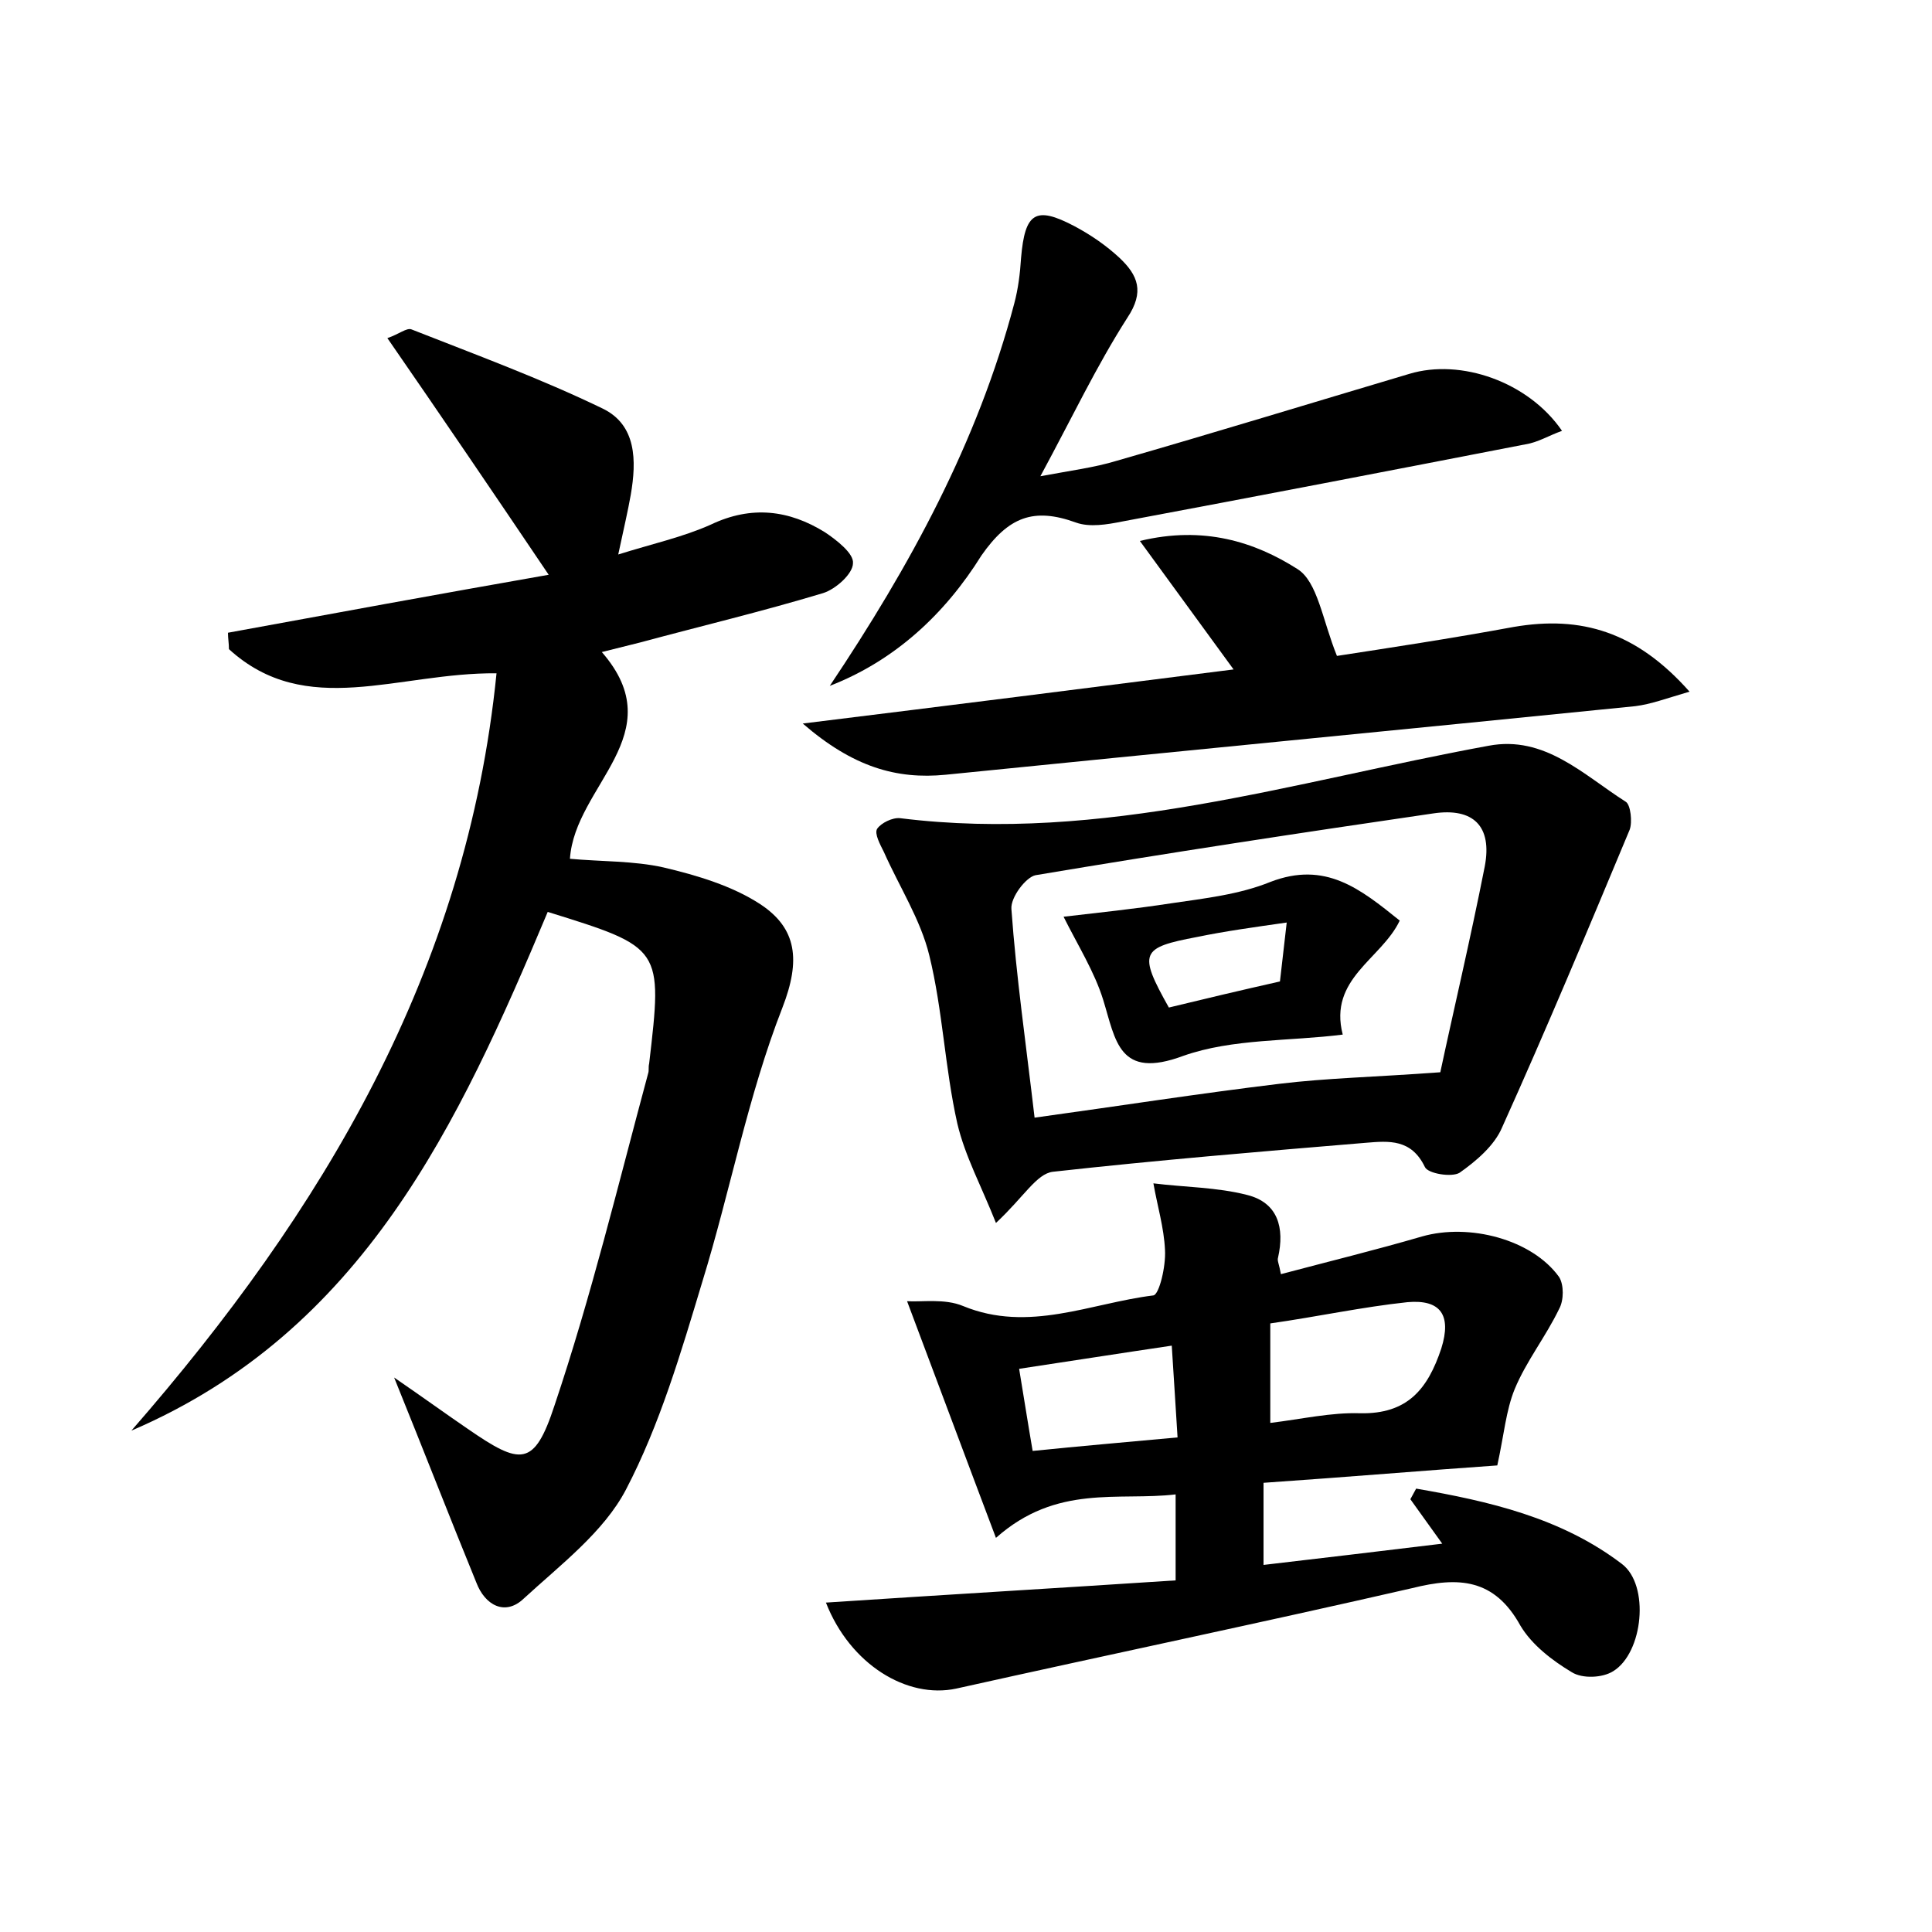
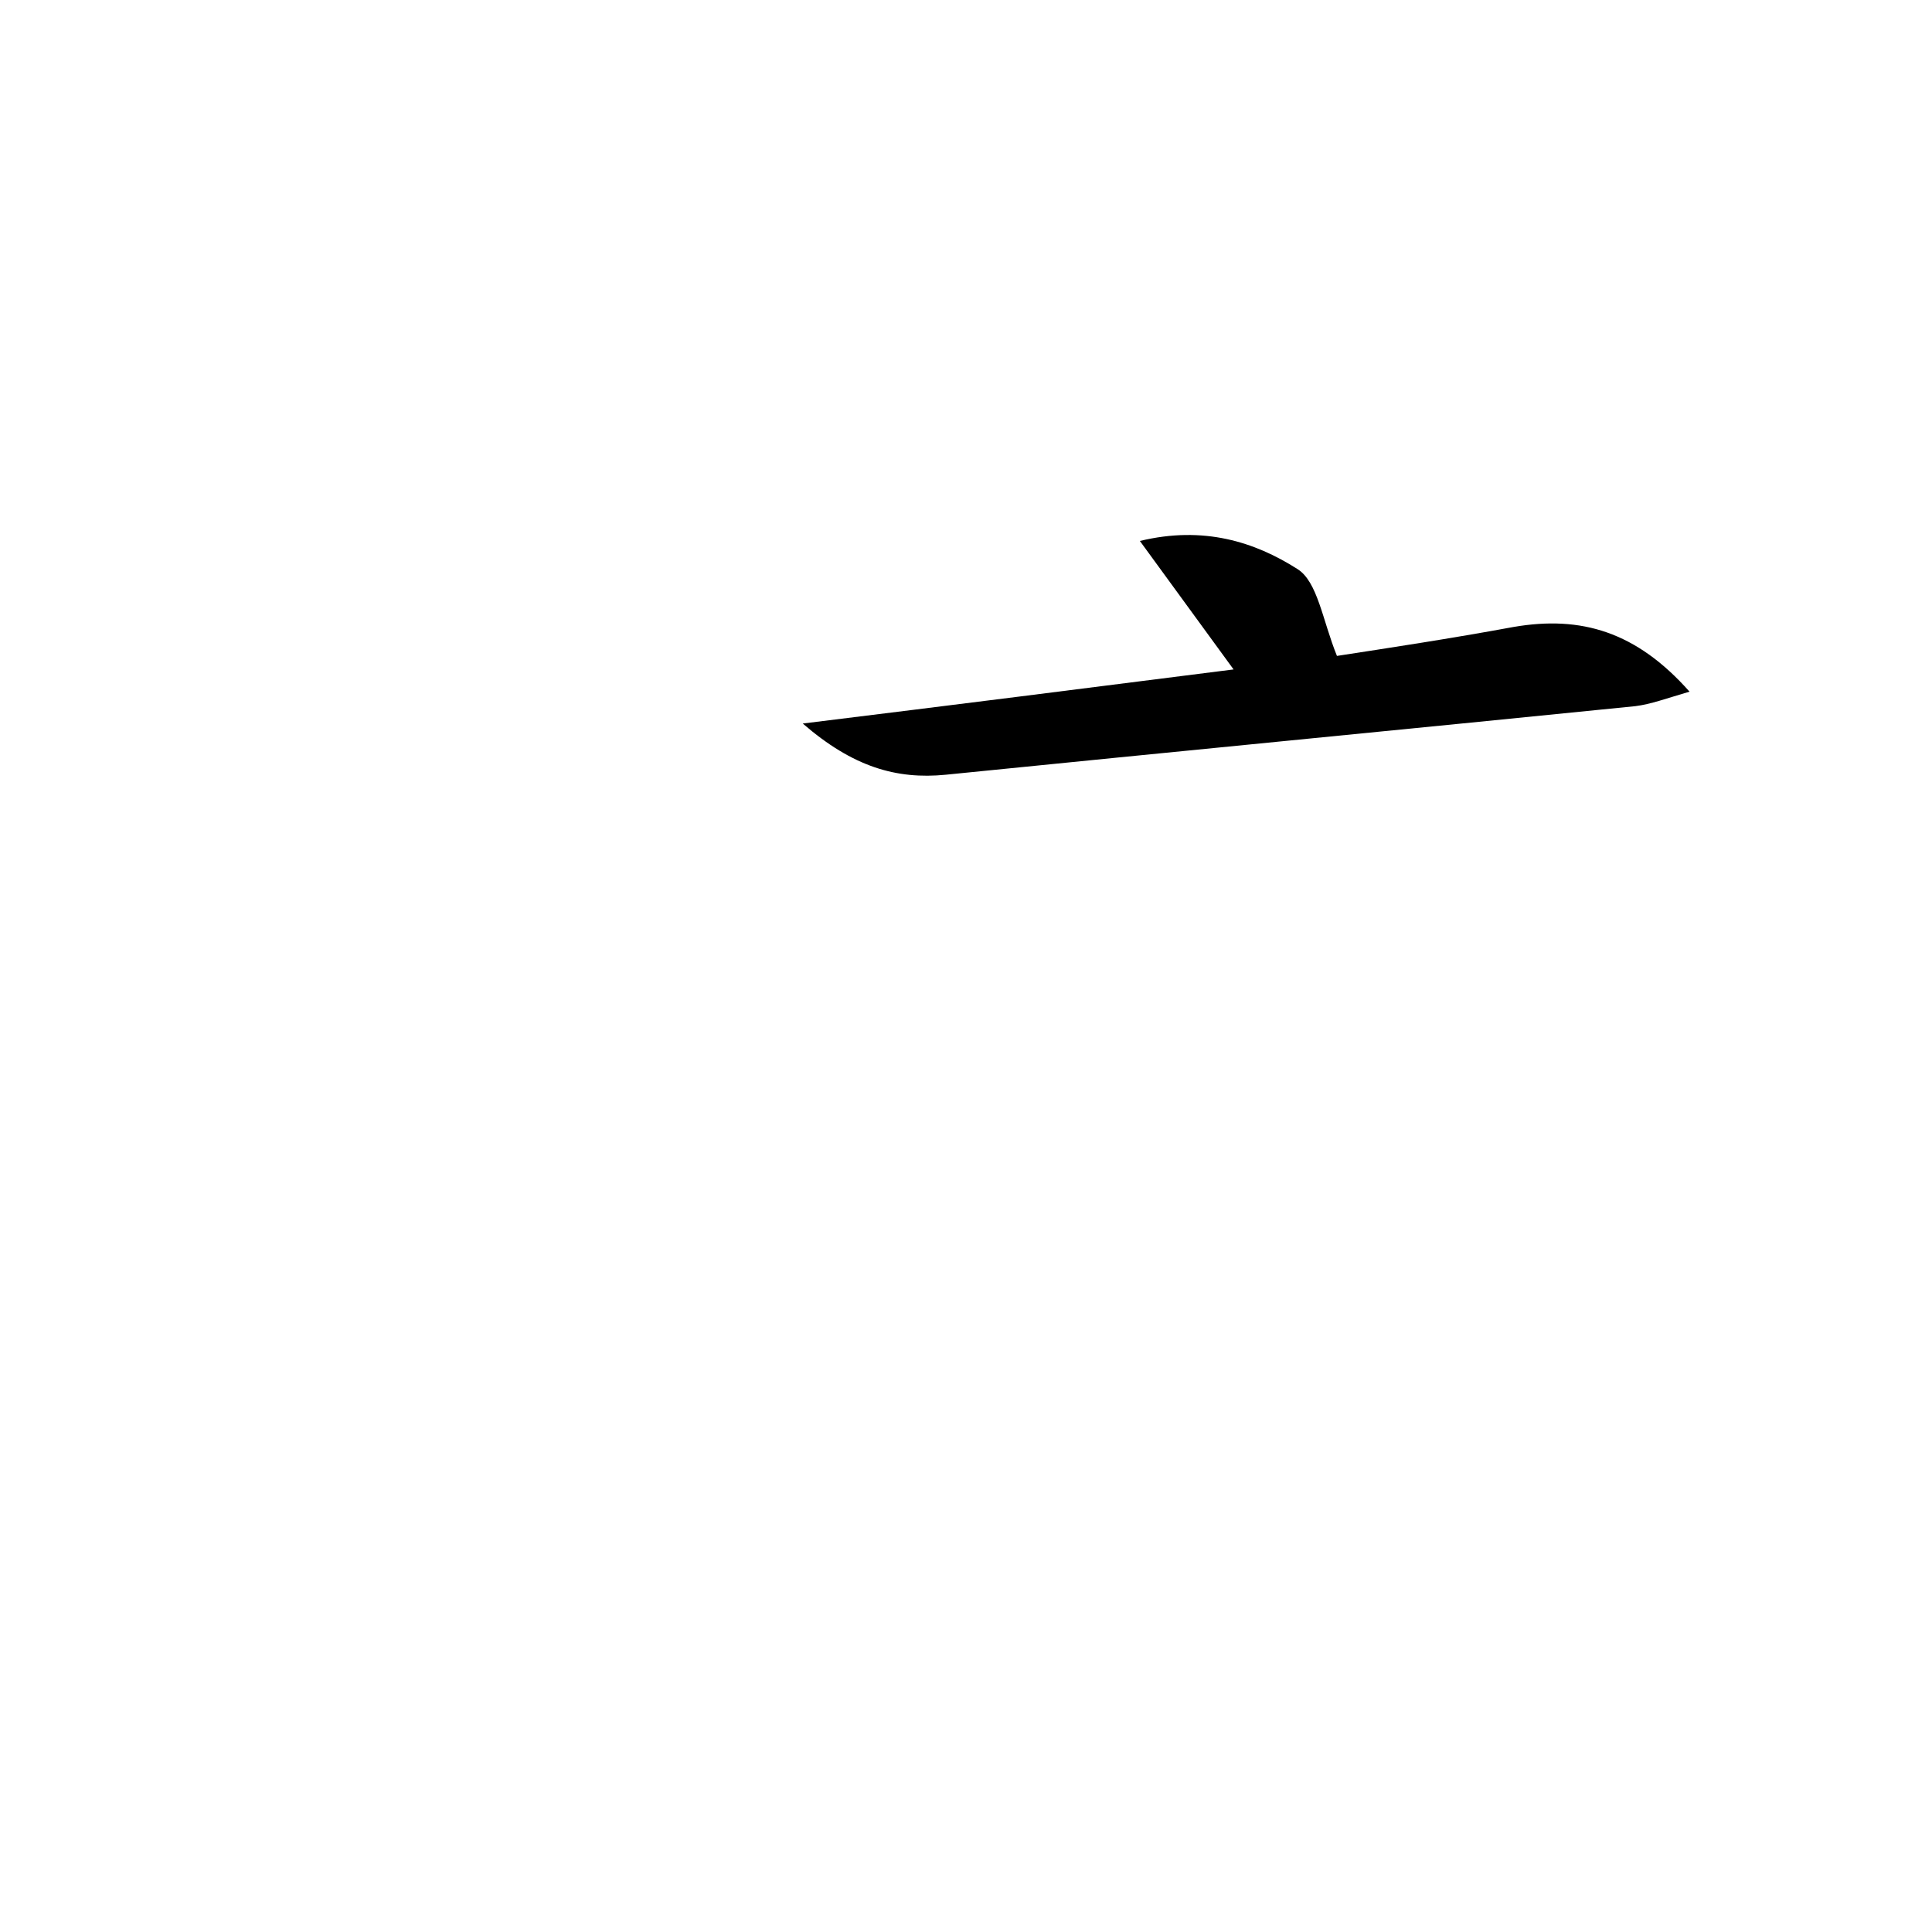
<svg xmlns="http://www.w3.org/2000/svg" version="1.1" id="图层_1" x="0px" y="0px" viewBox="0 0 200 200" style="enable-background:new 0 0 200 200;" xml:space="preserve">
  <style type="text/css">
	.st0{fill:#FFFFFF;}
</style>
  <g>
-     <path d="M51.4,69.7c-10.2-0.1-19.7,4.8-27.7-2.5c0-0.6-0.1-1.1-0.1-1.7c10.9-2,21.8-4,33.2-6C51,50.9,45.7,43.1,40.1,35   c1.2-0.4,2-1.1,2.5-0.9c6.6,2.6,13.4,5.1,19.8,8.2c3.5,1.7,3.5,5.4,2.9,8.9c-0.3,1.7-0.7,3.4-1.3,6.2c3.5-1.1,6.7-1.8,9.6-3.1   c4.2-2,8.1-1.5,11.8,0.8c1.2,0.8,3,2.2,2.9,3.2c0,1.1-1.8,2.7-3.1,3.1c-6.3,1.9-12.6,3.4-18.9,5.1c-1.2,0.3-2.4,0.6-4,1   c7.4,8.5-2.8,13.8-3.3,21.4c3.2,0.3,6.6,0.2,9.7,0.9c3.4,0.8,7.1,1.9,10,3.8c3.8,2.5,4.2,5.8,2.3,10.7c-3.6,9.2-5.4,19-8.3,28.4   c-2.2,7.3-4.4,14.8-7.9,21.5c-2.3,4.4-6.8,7.8-10.6,11.3c-1.9,1.8-4,0.7-4.9-1.7c-2.7-6.6-5.3-13.3-8.5-21.2   c3.2,2.2,5.4,3.8,7.6,5.3c5.5,3.8,6.9,4,9-2.4c3.8-11.3,6.6-22.9,9.7-34.4c0.1-0.3,0-0.6,0.1-1c1.4-12,1.4-12-10.5-15.7   c-9.2,21.9-19.1,43.4-43.1,53.7C33.4,125.4,48.3,100.6,51.4,69.7z" />
-     <path d="M85.5,165.9c12.1-0.8,24-1.5,36.2-2.3c0-3.1,0-5.6,0-8.9c-5.9,0.7-12.3-1.1-18.6,4.5c-3.1-8.2-6-16-9.2-24.5   c1.5,0.1,3.9-0.3,5.8,0.5c6.8,2.8,13.2-0.3,19.7-1.1c0.6-0.1,1.3-3,1.2-4.7c-0.1-2.3-0.8-4.6-1.2-6.9c3.2,0.4,6.6,0.4,9.7,1.2   c3.2,0.8,3.9,3.4,3.2,6.5c-0.1,0.3,0.1,0.6,0.3,1.7c4.9-1.3,9.8-2.5,14.6-3.9c4.9-1.4,11.4,0.3,14.2,4.2c0.5,0.8,0.5,2.4,0,3.3   c-1.4,2.9-3.4,5.4-4.6,8.3c-0.9,2.2-1.1,4.7-1.8,7.9c-7.2,0.5-15.5,1.2-24.2,1.8c0,2.9,0,5.4,0,8.5c6-0.7,11.9-1.4,18.5-2.2   c-1.3-1.8-2.3-3.2-3.3-4.6c0.2-0.4,0.4-0.7,0.6-1.1c7.5,1.3,15,3,21.3,7.8c2.9,2.2,2.2,9.2-0.9,11.1c-1.1,0.7-3.2,0.8-4.3,0.1   c-2-1.2-4.1-2.8-5.3-4.8c-2.7-4.9-6.4-5.1-11.2-3.9c-15.7,3.6-31.5,6.9-47.2,10.4C93.9,175.9,88,172.3,85.5,165.9z M131.5,147.3   c3.3-0.4,6.3-1.1,9.3-1c4.9,0.1,7-2.5,8.4-6.7c1.1-3.5-0.1-5.1-3.5-4.8c-4.7,0.5-9.3,1.5-14.2,2.2   C131.5,140.7,131.5,143.7,131.5,147.3z M121.9,148.8c-0.2-3.4-0.4-6.2-0.6-9.5c-5.4,0.8-10.5,1.6-15.8,2.4c0.5,3,0.9,5.6,1.4,8.5   C111.8,149.7,116.5,149.3,121.9,148.8z" />
-     <path d="M103.1,126.6c-1.5-3.8-3.2-6.9-4-10.3c-1.3-5.8-1.5-11.7-2.9-17.4c-0.9-3.7-3.1-7.1-4.7-10.7c-0.4-0.8-1-1.9-0.7-2.4   c0.4-0.6,1.6-1.2,2.4-1.1c20.9,2.6,40.7-3.8,60.9-7.5c5.8-1.1,9.8,3,14.2,5.8c0.5,0.3,0.7,2.1,0.4,2.9   c-4.3,10.3-8.6,20.6-13.2,30.8c-0.8,1.9-2.7,3.5-4.4,4.7c-0.8,0.5-3.3,0.1-3.6-0.6c-1.4-2.9-3.7-2.7-6.1-2.5   c-10.8,0.9-21.6,1.8-32.4,3C107.3,121.5,106,123.9,103.1,126.6z M149.1,111c1.3-6.1,3.1-13.7,4.6-21.3c0.8-4.2-1.2-6.1-5.3-5.5   c-13.7,2-27.5,4.1-41.2,6.4c-1,0.2-2.6,2.3-2.5,3.5c0.5,7,1.5,13.9,2.4,21.6c8.7-1.2,17-2.5,25.3-3.5   C137.3,111.6,142.3,111.5,149.1,111z" />
-     <path d="M85.9,71c8.3-12.4,15.3-25.2,19.1-39.6c0.4-1.5,0.6-3.1,0.7-4.7c0.4-4.7,1.5-5.4,5.5-3.3c1.7,0.9,3.3,2,4.7,3.3   c1.9,1.8,2.6,3.5,0.8,6.2c-3.2,5-5.7,10.3-9,16.4c3.2-0.6,5.6-0.9,7.9-1.6c10.1-2.9,20.2-6,30.3-9c5.3-1.6,12.3,0.8,15.8,5.9   c-1.4,0.5-2.5,1.2-3.8,1.4c-13.9,2.7-27.9,5.4-41.8,8c-1.5,0.3-3.3,0.6-4.7,0.1c-4.4-1.6-7-0.6-9.8,3.4   C97.8,63.6,92.6,68.4,85.9,71z" />
    <path d="M83.1,74.9c15.4-1.9,29.7-3.7,44.6-5.6c-3.2-4.4-6.2-8.5-9.7-13.3c6.6-1.6,11.9,0.1,16.3,2.9c2.1,1.3,2.6,5.3,4.1,9   c5.2-0.8,11.8-1.8,18.3-3c7-1.2,12.7,0.5,18.2,6.7c-2.4,0.7-4,1.3-5.6,1.5c-23.8,2.4-47.6,4.7-71.4,7.1   C92.8,80.7,88.3,79.4,83.1,74.9z" />
-     <path d="M139,107.1c-5.5,0.7-11.4,0.4-16.5,2.2c-6.7,2.5-7-1.6-8.3-5.8c-0.9-2.9-2.6-5.6-4.1-8.6c3.4-0.4,7.3-0.8,11.2-1.4   c3.4-0.5,7-0.9,10.2-2.2c5.7-2.2,9.3,0.7,13.4,4C143,99.3,137.5,101.3,139,107.1z M133.2,95.5c-3.5,0.5-6.4,0.9-9.3,1.5   c-5.8,1.1-6.1,1.6-2.9,7.3c3.7-0.9,7.5-1.8,11.5-2.7C132.7,99.8,132.9,98.1,133.2,95.5z" />
  </g>
</svg>